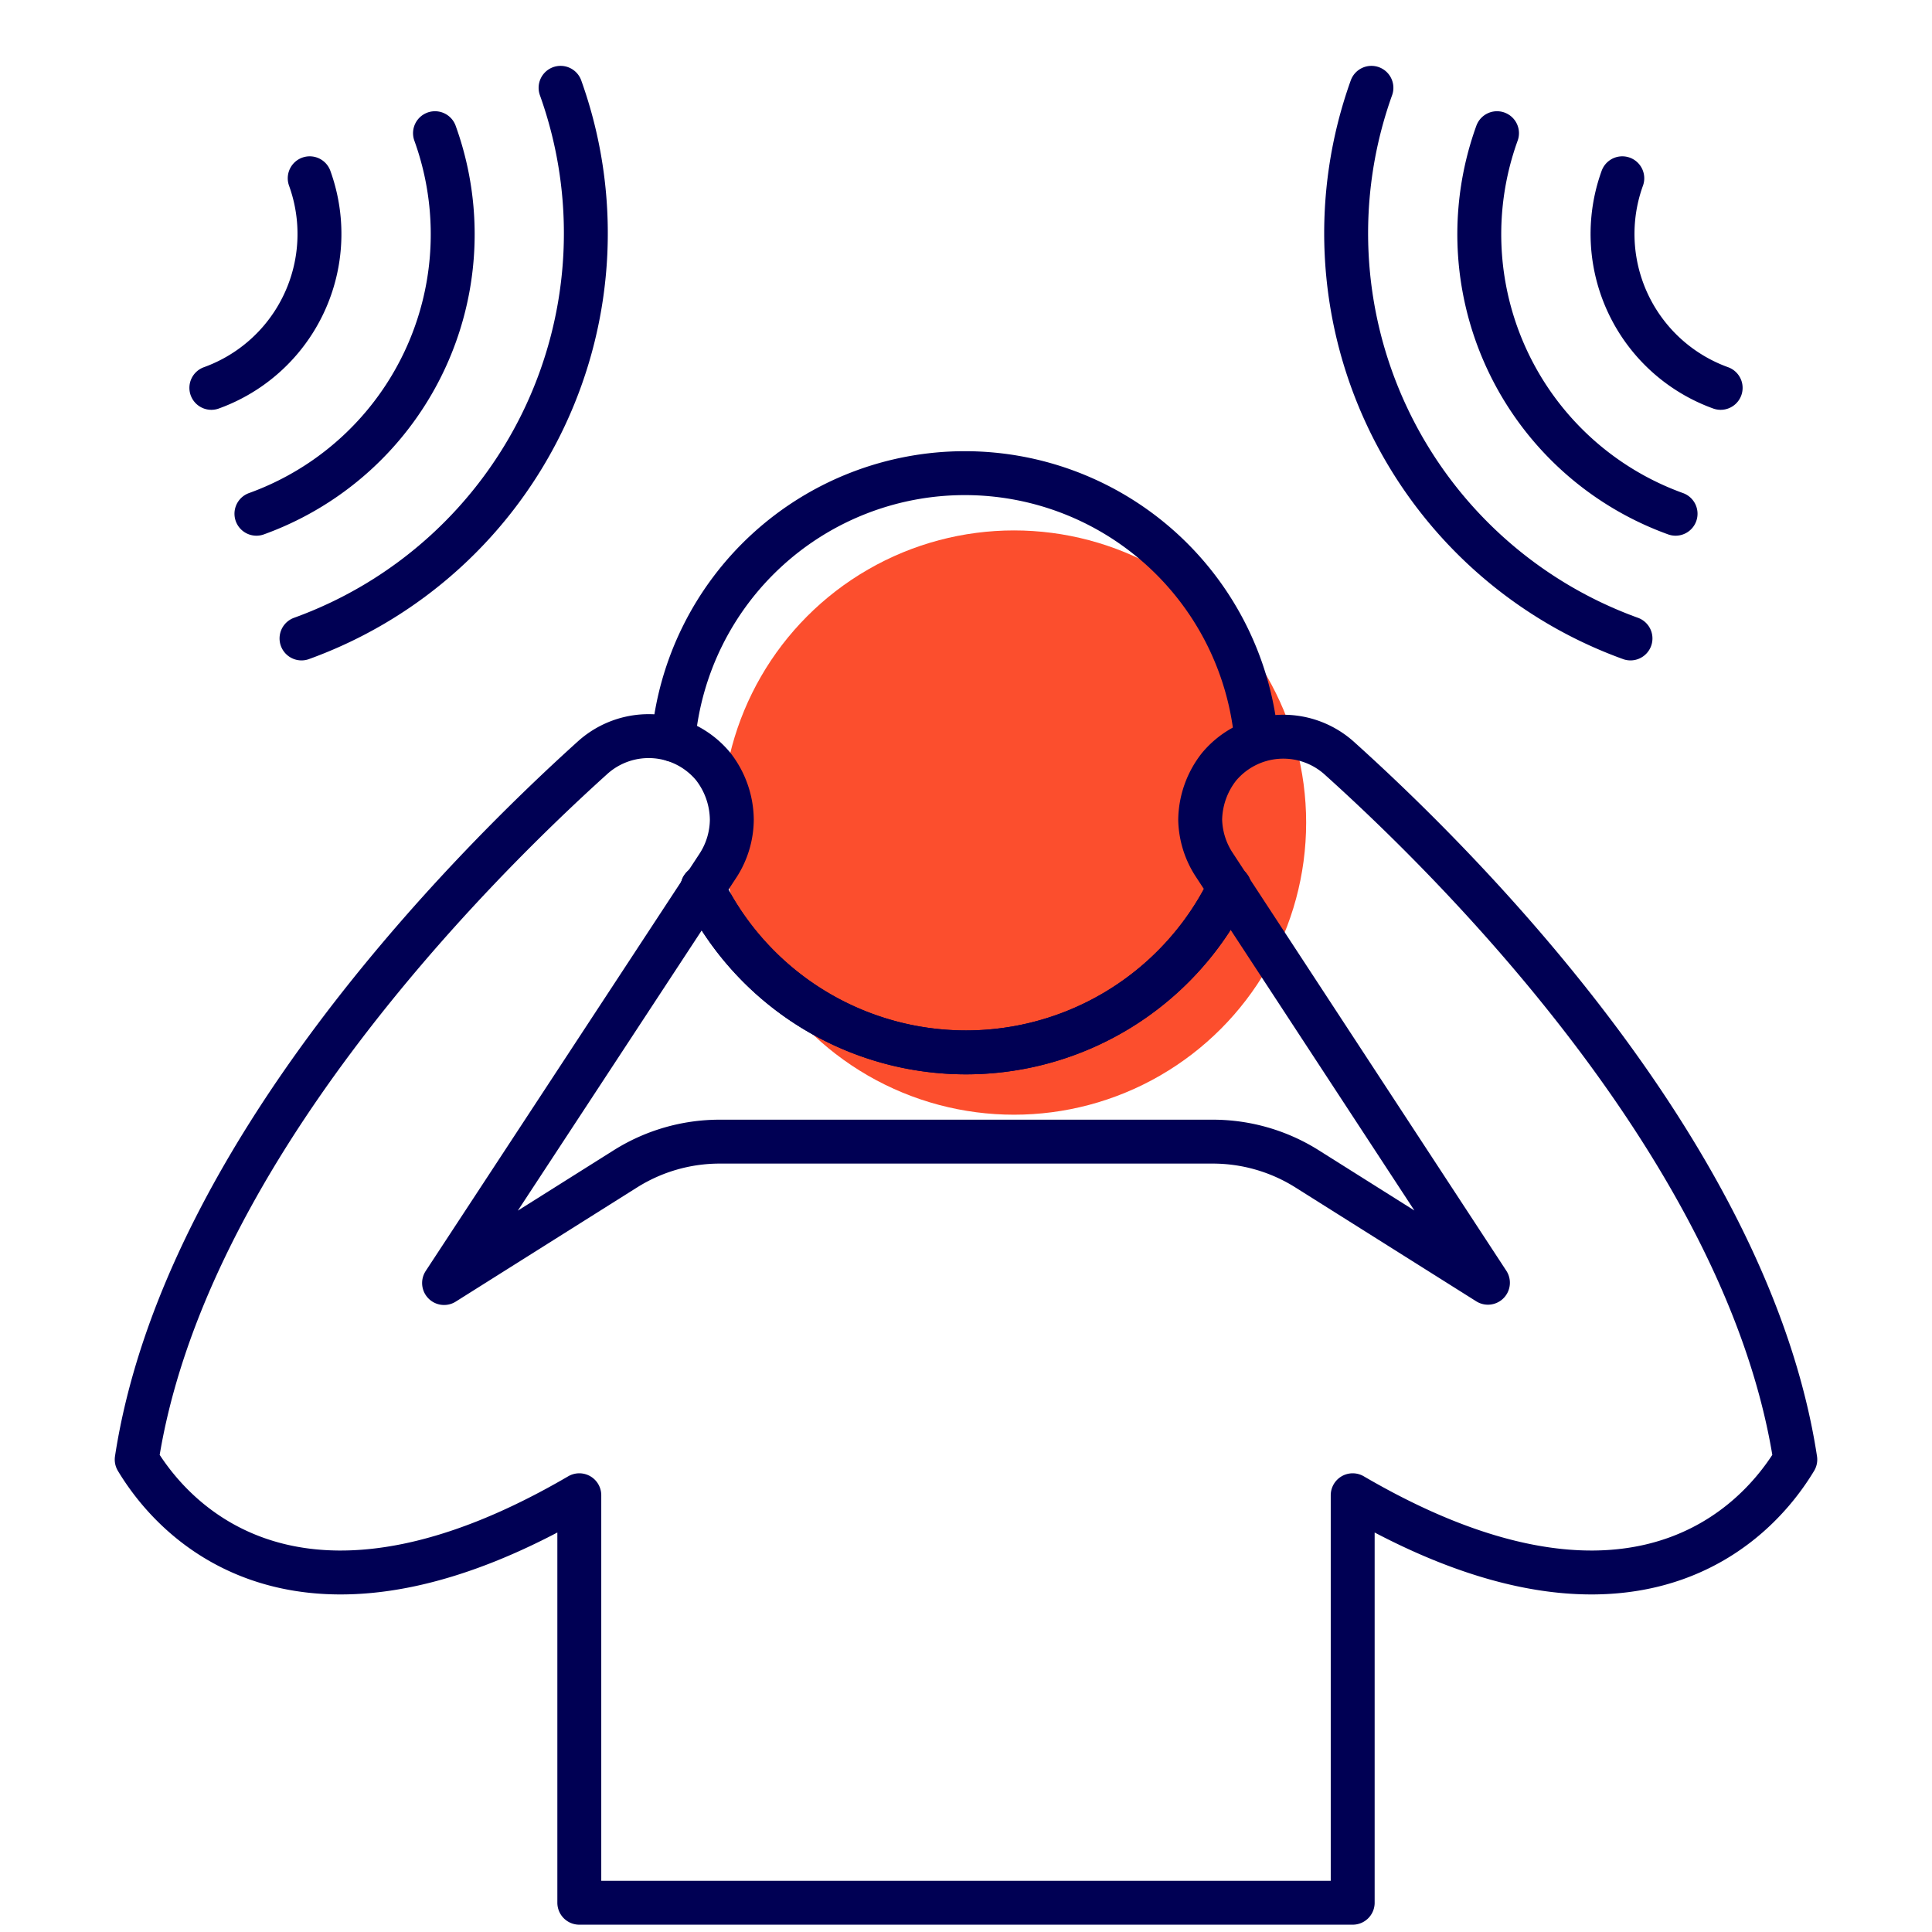
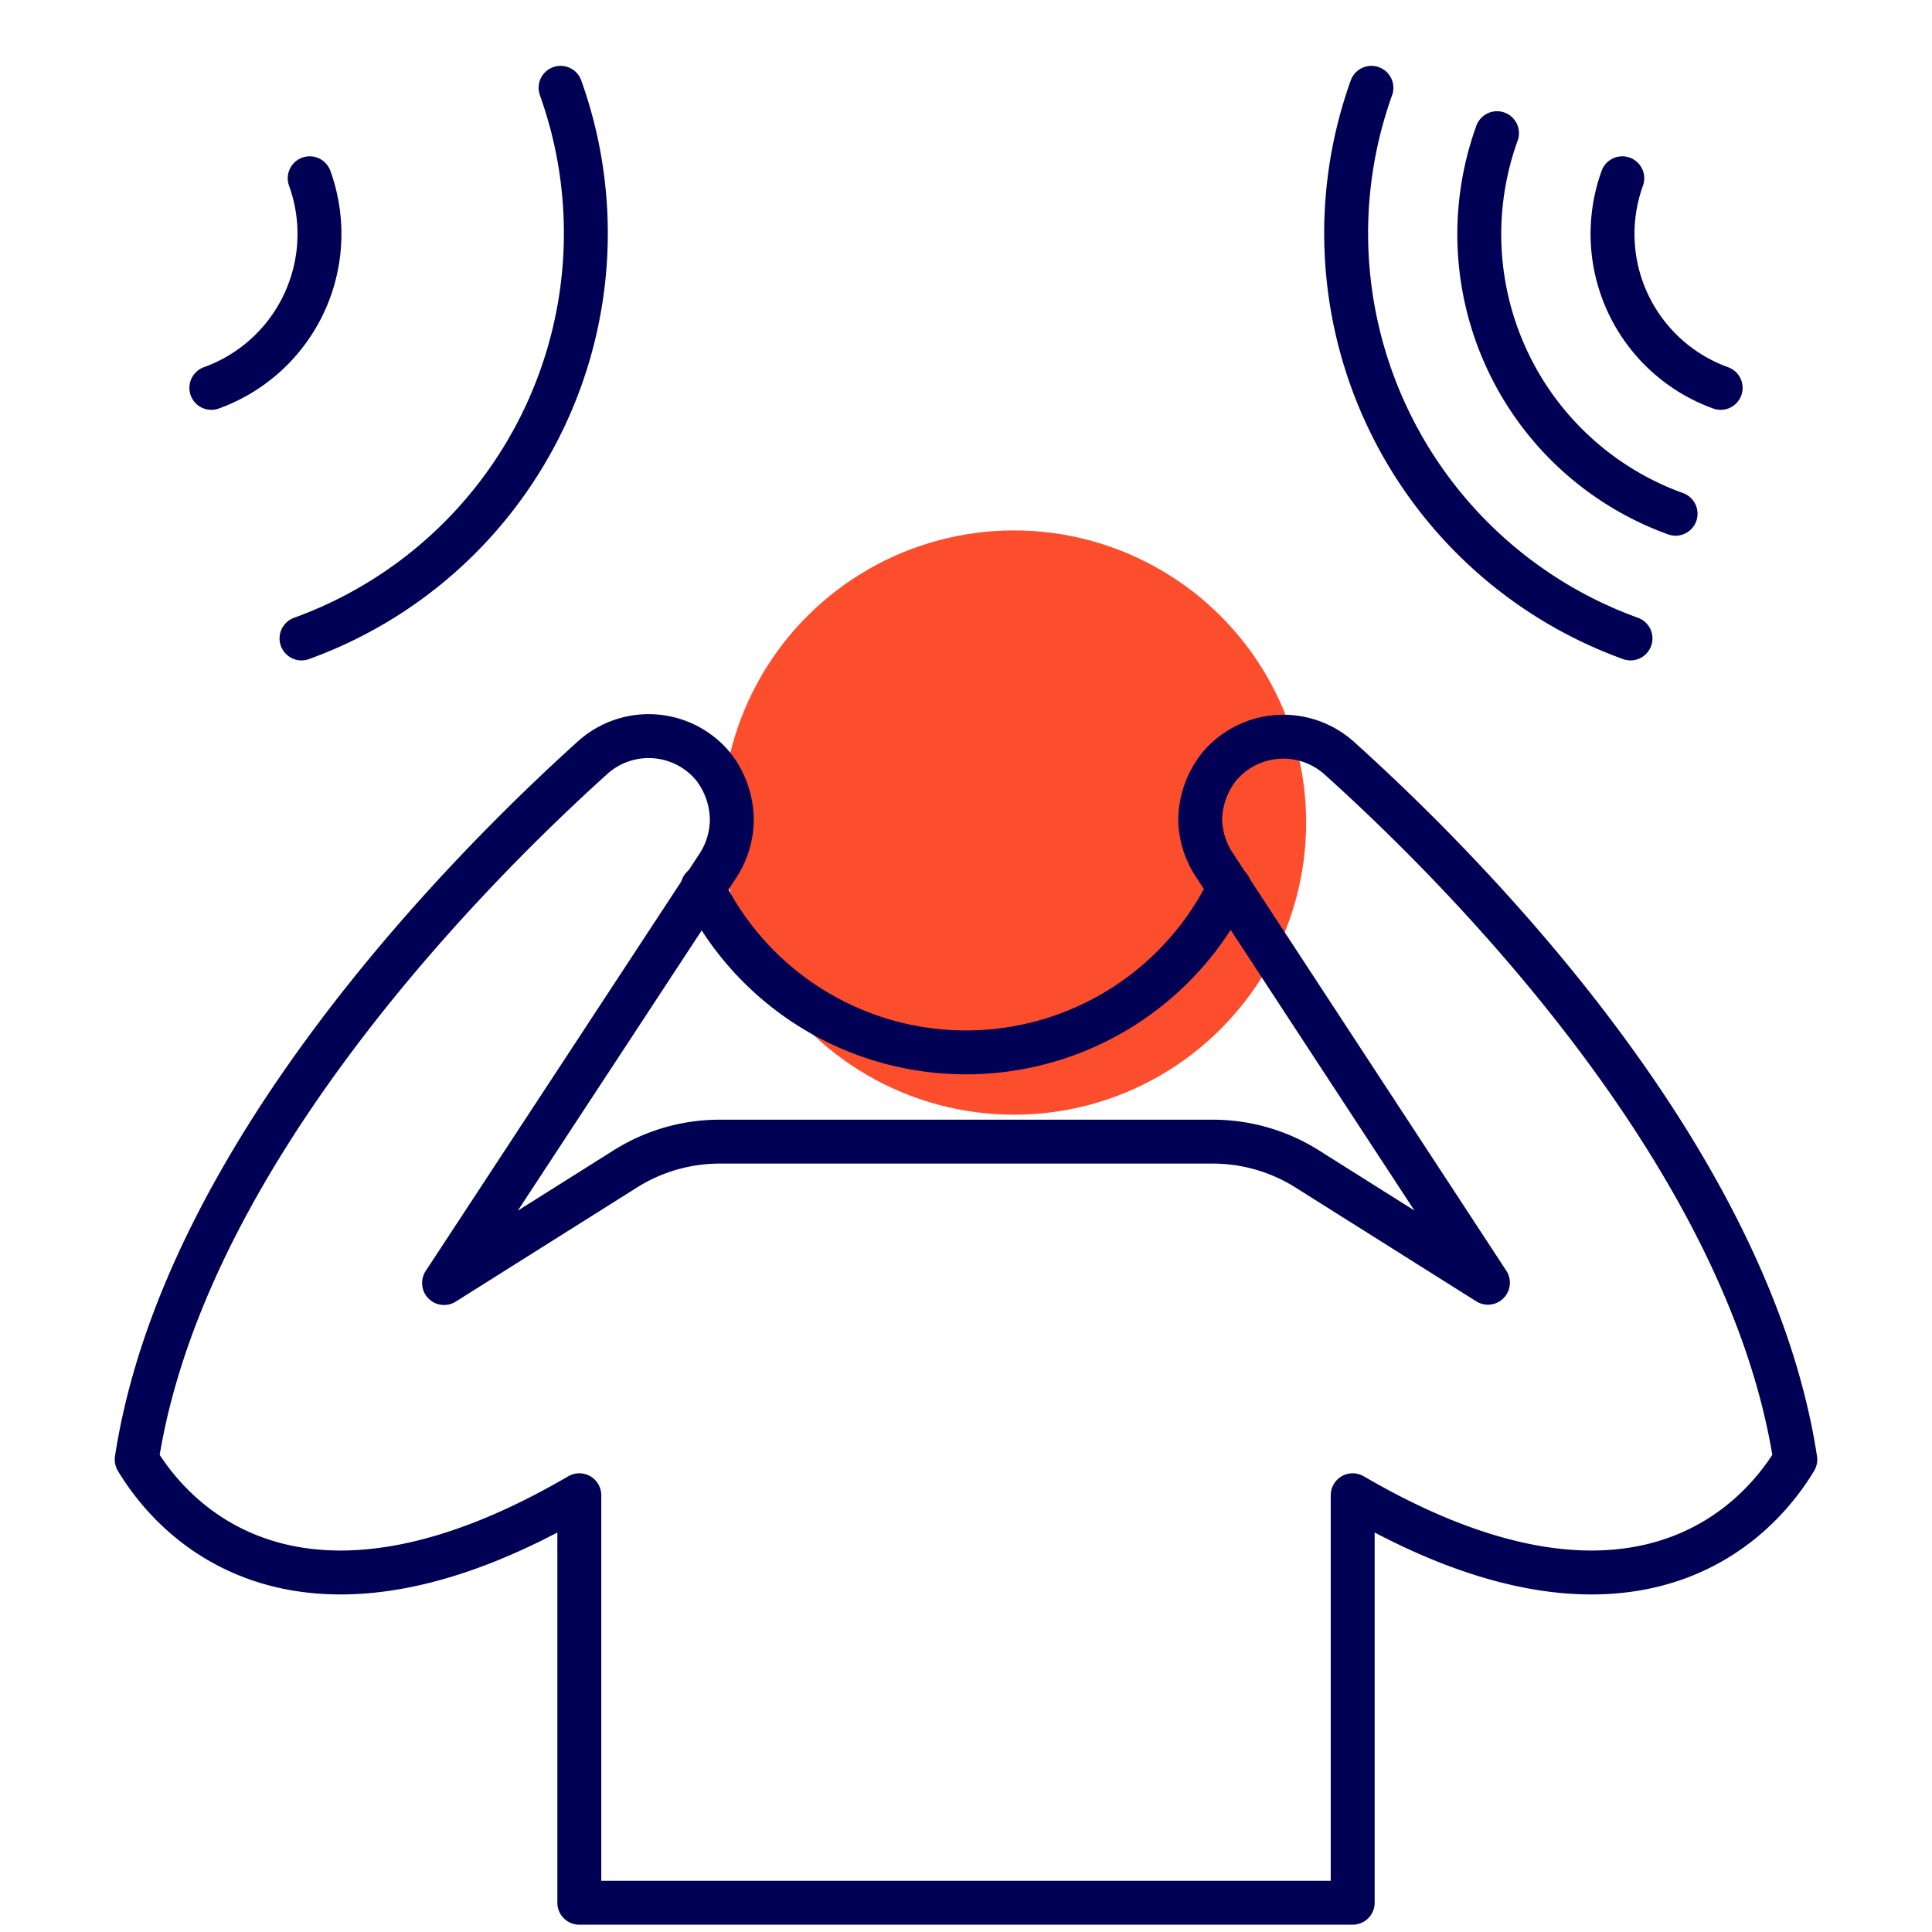
<svg xmlns="http://www.w3.org/2000/svg" id="Layer_1" data-name="Layer 1" viewBox="0 0 66 66">
  <defs>
    <style>.cls-1{fill:#fc4e2d;}.cls-2{fill:none;stroke:#000054;stroke-linecap:round;stroke-linejoin:round;stroke-width:1.5px;}</style>
  </defs>
  <title>6 world</title>
  <circle class="cls-1" cx="34.64" cy="28.1" r="9.98" />
  <path class="cls-2" d="M61.33,49.86c-1.7,2.82-6.23,6.41-15.12,1.22V65H19.79V51.08c-8.89,5.19-13.42,1.6-15.12-1.22,1.57-10.26,11.16-20,15.6-24a2.86,2.86,0,0,1,4.09.32A3,3,0,0,1,25,28a2.92,2.92,0,0,1-.46,1.55L15.17,43.83l6.21-3.91A6.05,6.05,0,0,1,24.56,39H41.44a6.05,6.05,0,0,1,3.18.91l6.21,3.91L41.46,29.51A2.92,2.92,0,0,1,41,28a3,3,0,0,1,.64-1.8,2.86,2.86,0,0,1,4.09-.32C50.17,29.87,59.76,39.6,61.33,49.86Z" />
-   <path class="cls-2" d="M23,25.27h0a10,10,0,0,1,19.92,0h0" />
-   <path class="cls-2" d="M42,30.31h0a10,10,0,0,1-18,0h0" />
  <path class="cls-2" d="M42,30.31h0a10,10,0,0,1-18,0h0" />
  <path class="cls-2" d="M19.15,3A14.72,14.72,0,0,1,10.3,21.81" />
-   <path class="cls-2" d="M14.86,4.55a10.15,10.15,0,0,1-6.1,13" />
  <path class="cls-2" d="M10.58,6.09a5.59,5.59,0,0,1-3.36,7.16" />
  <path class="cls-2" d="M46.85,3A14.72,14.72,0,0,0,55.7,21.81" />
  <path class="cls-2" d="M51.14,4.55a10.15,10.15,0,0,0,6.1,13" />
  <path class="cls-2" d="M55.42,6.09a5.59,5.59,0,0,0,3.36,7.16" />
</svg>